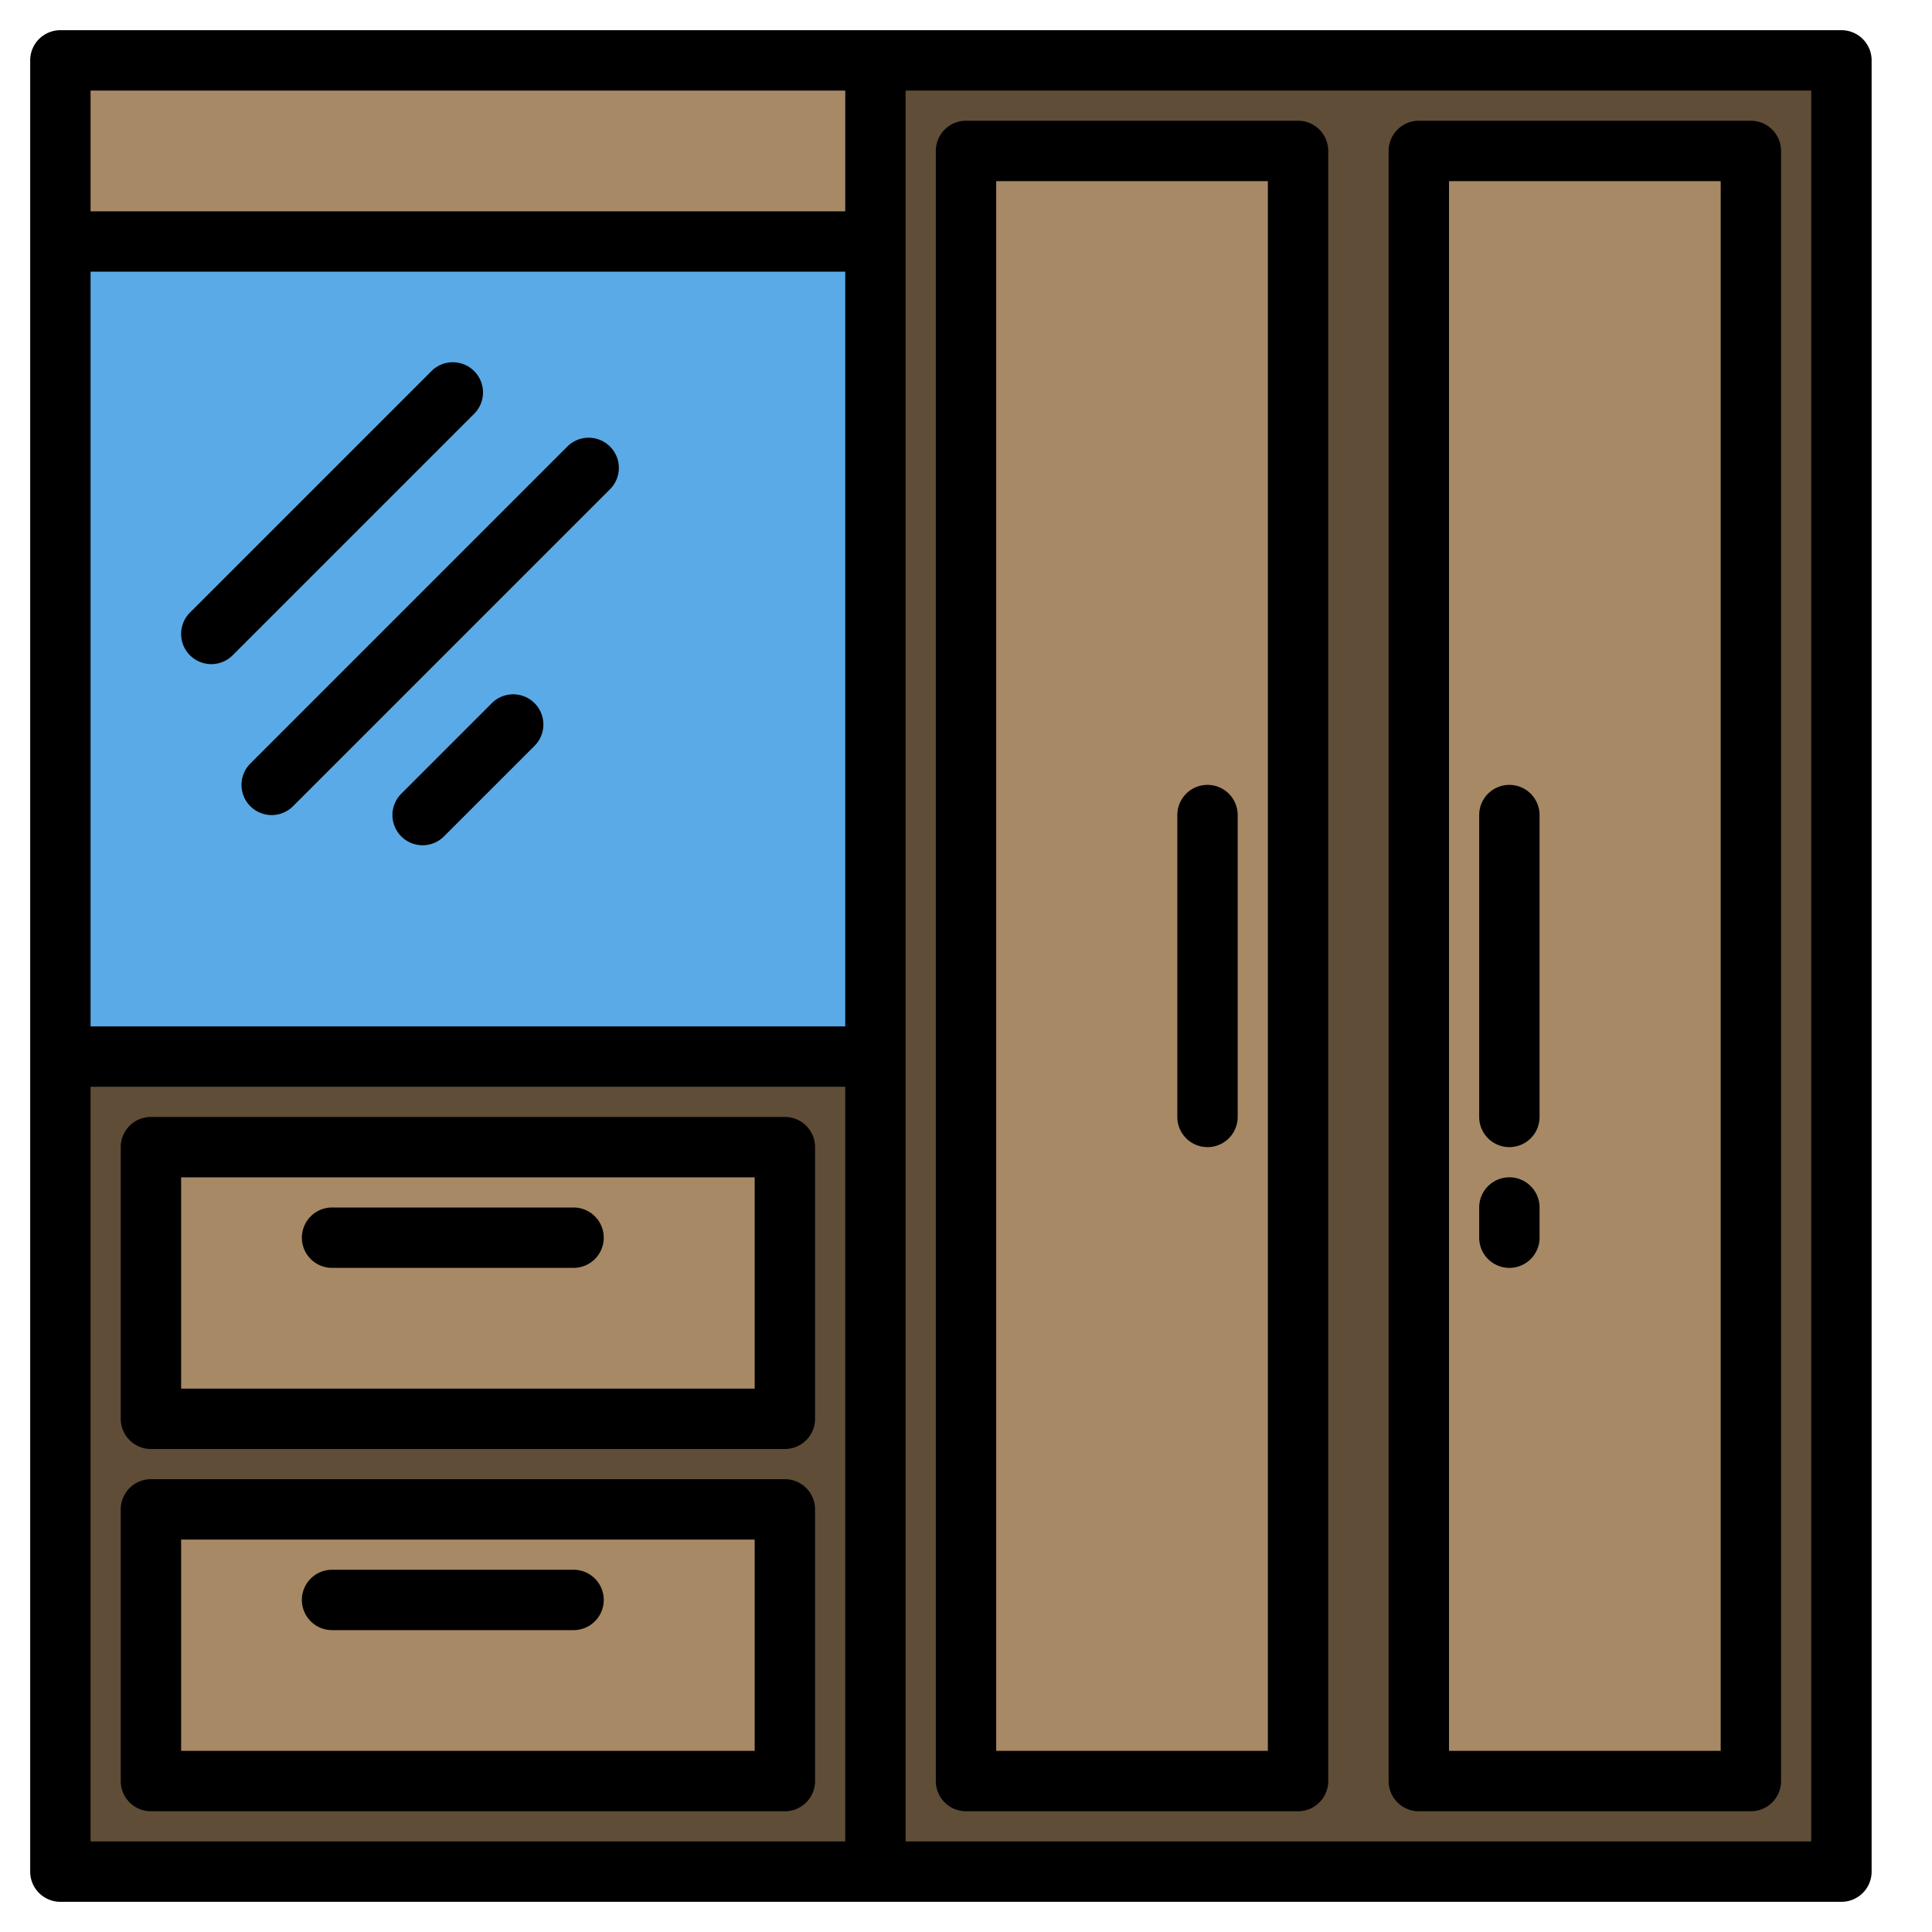
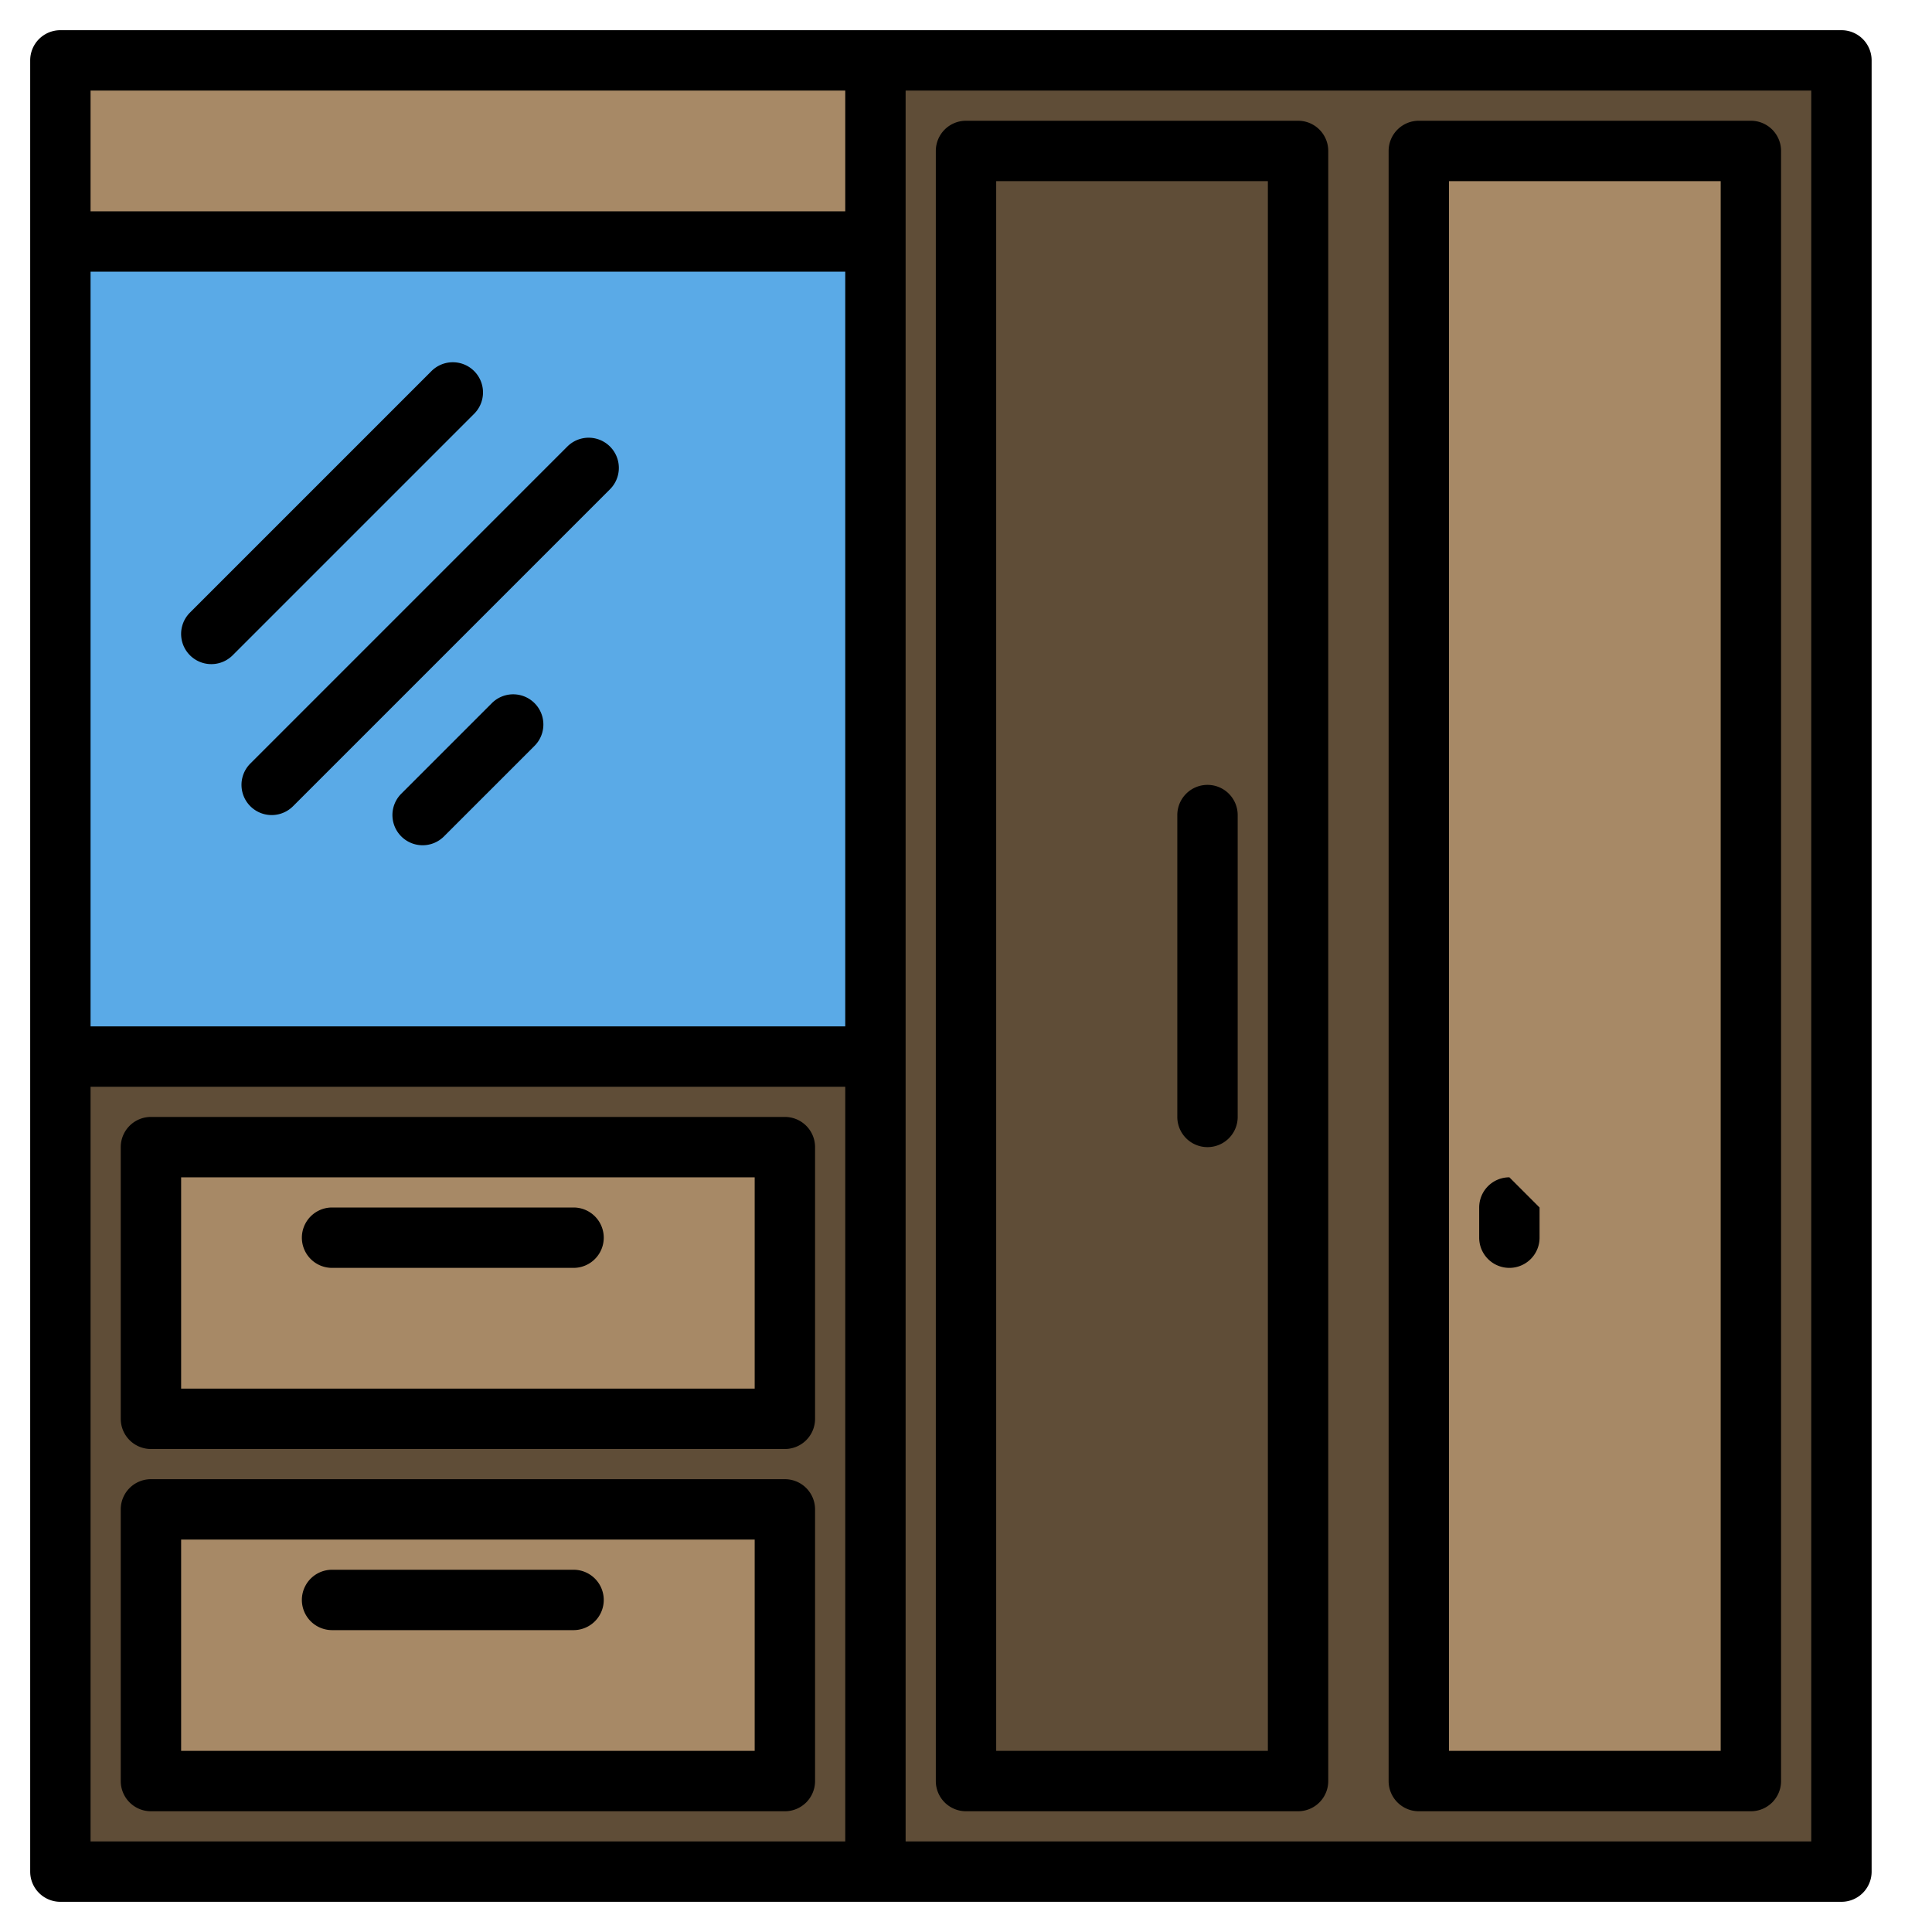
<svg xmlns="http://www.w3.org/2000/svg" height="512" viewBox="0 0 512 512" width="512">
  <g>
    <g>
      <g>
        <path d="m232 16h256v480h-256z" fill="#5f4d37" />
        <g fill="#a78966">
-           <path d="m256 40h88v432h-88z" />
          <path d="m376 40h88v432h-88z" />
          <path d="m16 16h216v48h-216z" />
        </g>
        <path d="m16 64h216v216h-216z" fill="#5aaae7" />
-         <path d="m56 168 64-64" fill="#e0e0e2" />
        <path d="m72 208 84-84" fill="#e0e0e2" />
-         <path d="m112 216 24-24" fill="#e0e0e2" />
      </g>
      <path d="m16 280h216v216h-216z" fill="#5f4d37" />
      <g fill="#a78966">
        <path d="m40 304h168v72h-168z" />
        <path d="m40 400h168v72h-168z" />
      </g>
    </g>
    <g>
      <path d="m488 8h-472a8 8 0 0 0 -8 8v480a8 8 0 0 0 8 8h472a8 8 0 0 0 8-8v-480a8 8 0 0 0 -8-8zm-264 480h-200v-200h200zm0-216h-200v-200h200zm0-216h-200v-32h200zm256 432h-240v-464h240z" />
      <path d="m256 480h88a8 8 0 0 0 8-8v-432a8 8 0 0 0 -8-8h-88a8 8 0 0 0 -8 8v432a8 8 0 0 0 8 8zm8-432h72v416h-72z" />
      <path d="m376 480h88a8 8 0 0 0 8-8v-432a8 8 0 0 0 -8-8h-88a8 8 0 0 0 -8 8v432a8 8 0 0 0 8 8zm8-432h72v416h-72z" />
      <path d="m320 208a8 8 0 0 0 -8 8v80a8 8 0 0 0 16 0v-80a8 8 0 0 0 -8-8z" />
-       <path d="m400 208a8 8 0 0 0 -8 8v80a8 8 0 0 0 16 0v-80a8 8 0 0 0 -8-8z" />
-       <path d="m400 312a8 8 0 0 0 -8 8v8a8 8 0 0 0 16 0v-8a8 8 0 0 0 -8-8z" />
+       <path d="m400 312a8 8 0 0 0 -8 8v8a8 8 0 0 0 16 0v-8z" />
      <path d="m125.657 98.343a8 8 0 0 0 -11.314 0l-64 64a8 8 0 0 0 11.314 11.314l64-64a8 8 0 0 0 0-11.314z" />
      <path d="m150.343 118.343-84 84a8 8 0 0 0 11.314 11.314l84-84a8 8 0 1 0 -11.314-11.314z" />
      <path d="m130.343 186.343-24 24a8 8 0 0 0 11.314 11.314l24-24a8 8 0 0 0 -11.314-11.314z" />
      <path d="m208 296h-168a8 8 0 0 0 -8 8v72a8 8 0 0 0 8 8h168a8 8 0 0 0 8-8v-72a8 8 0 0 0 -8-8zm-8 72h-152v-56h152z" />
      <path d="m88 336h64a8 8 0 0 0 0-16h-64a8 8 0 0 0 0 16z" />
      <path d="m208 392h-168a8 8 0 0 0 -8 8v72a8 8 0 0 0 8 8h168a8 8 0 0 0 8-8v-72a8 8 0 0 0 -8-8zm-8 72h-152v-56h152z" />
      <path d="m88 432h64a8 8 0 0 0 0-16h-64a8 8 0 0 0 0 16z" />
    </g>
  </g>
</svg>